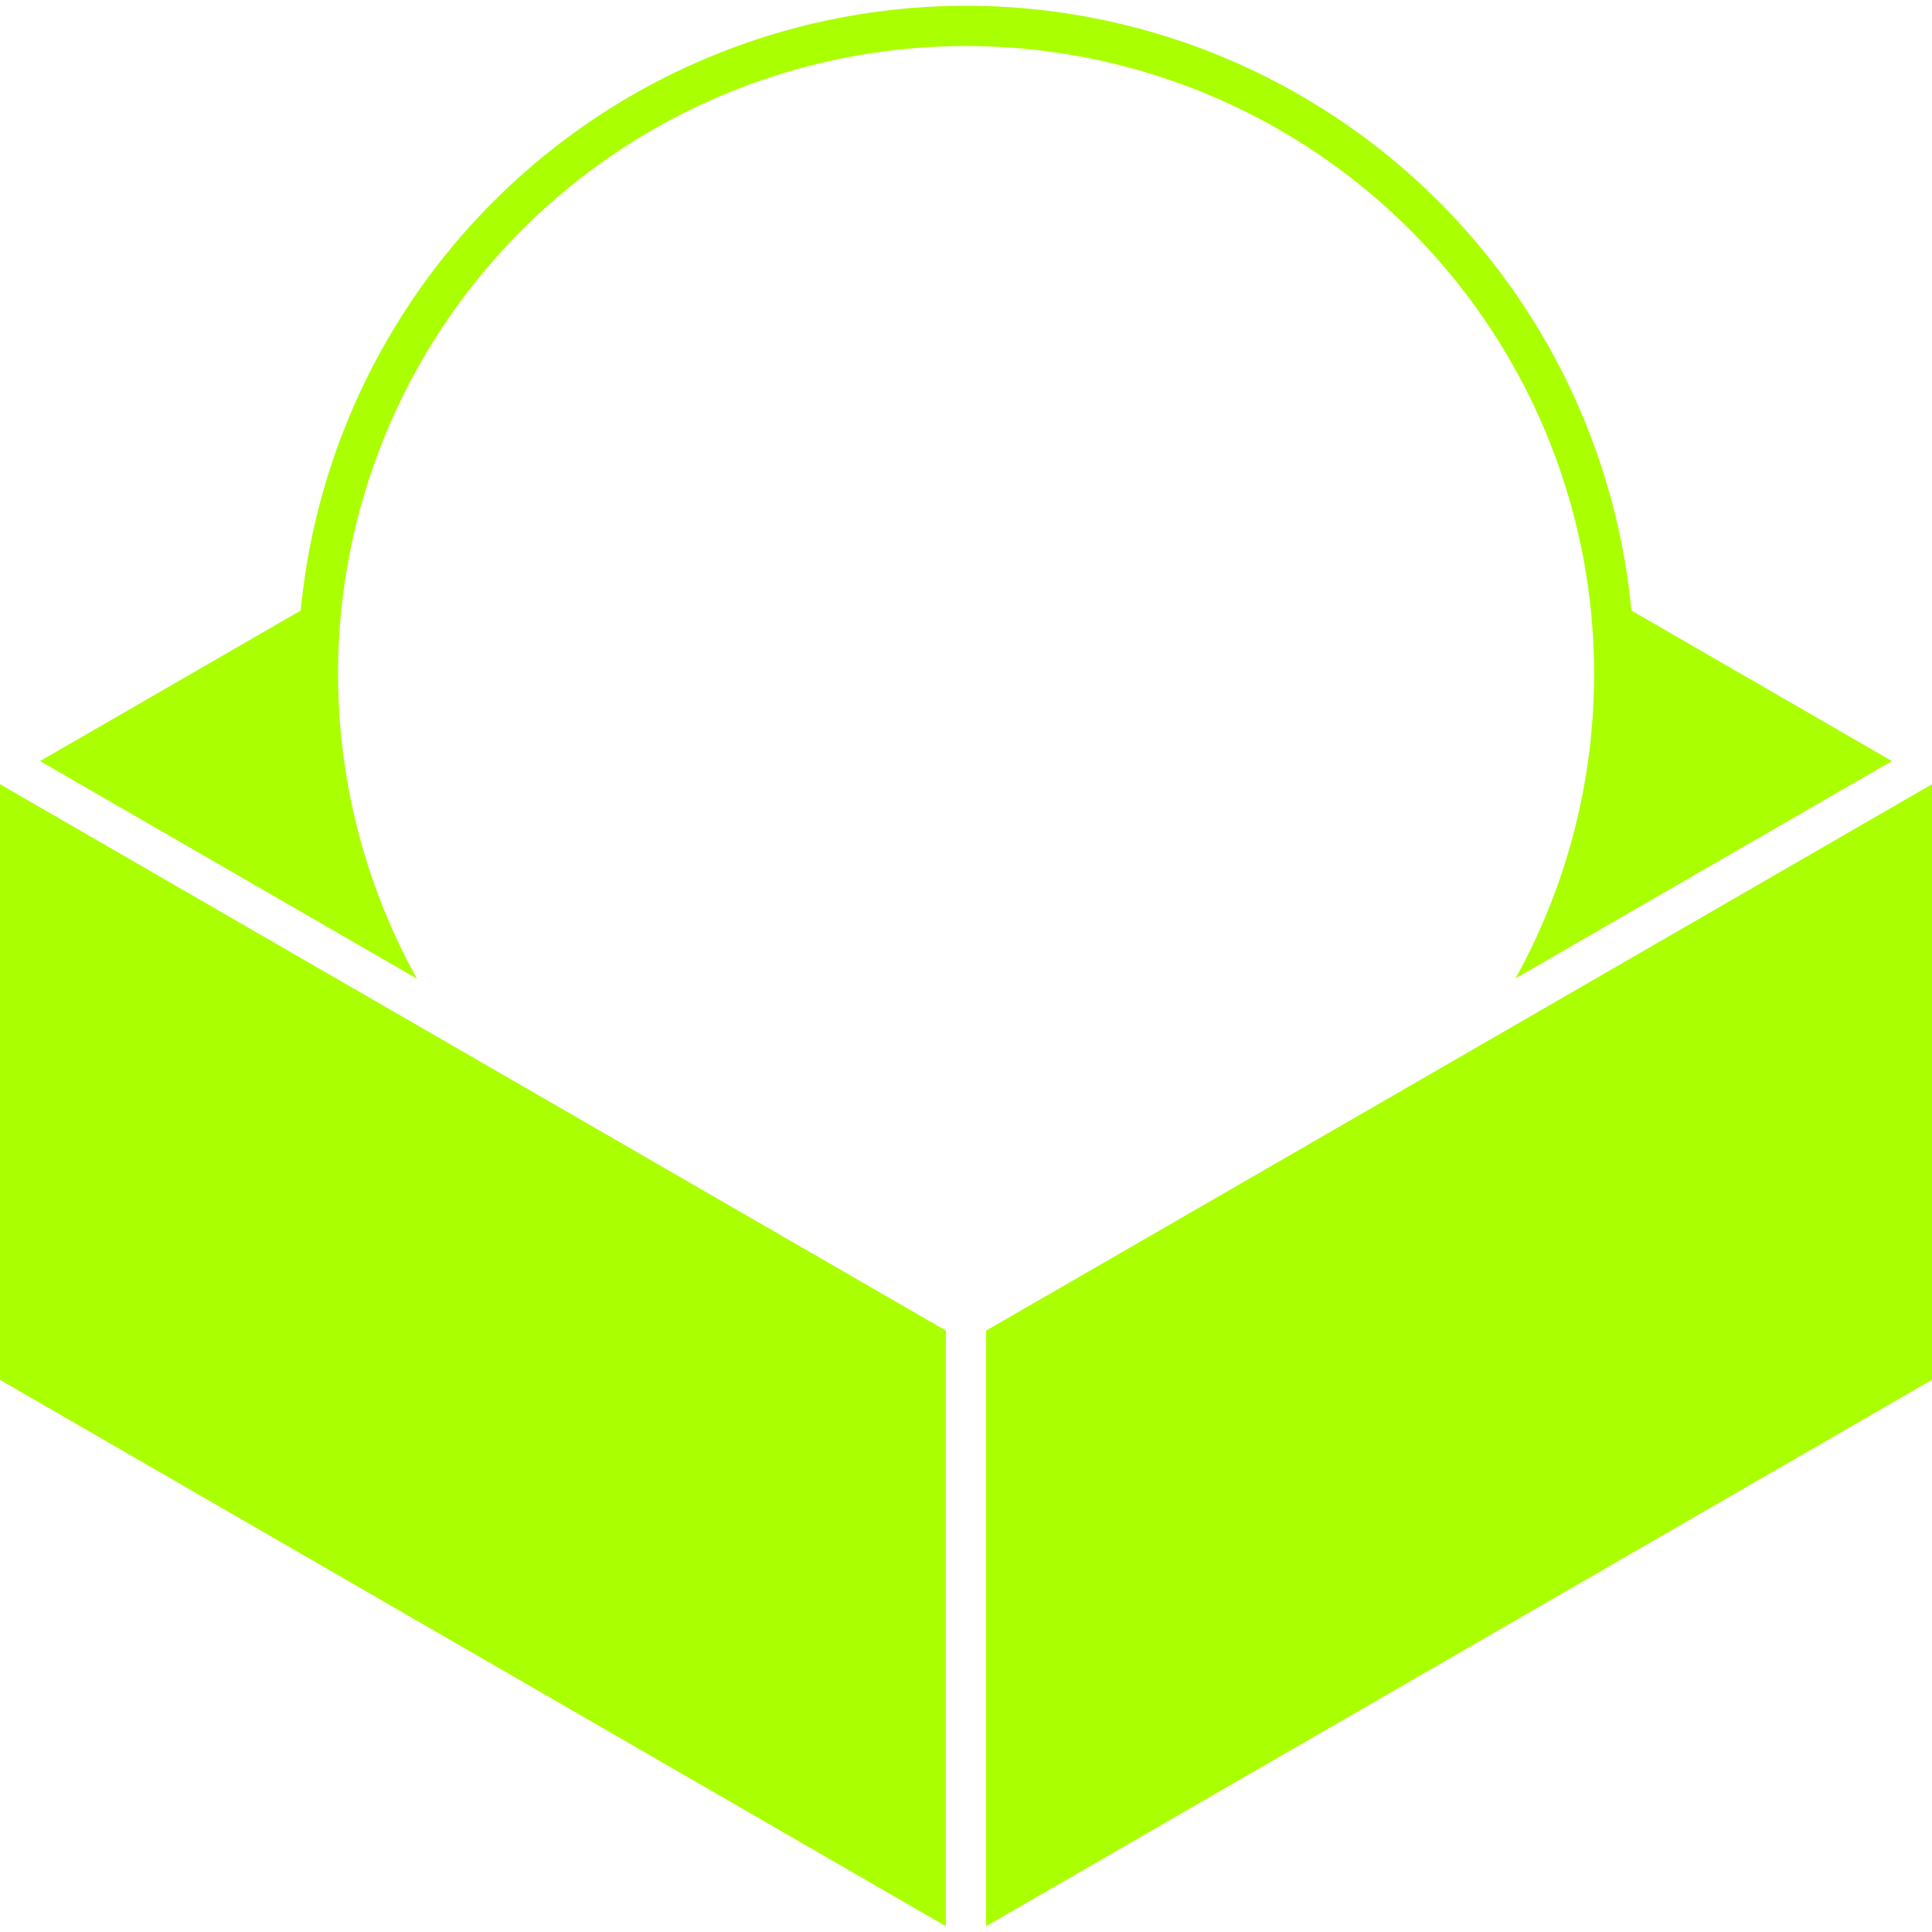
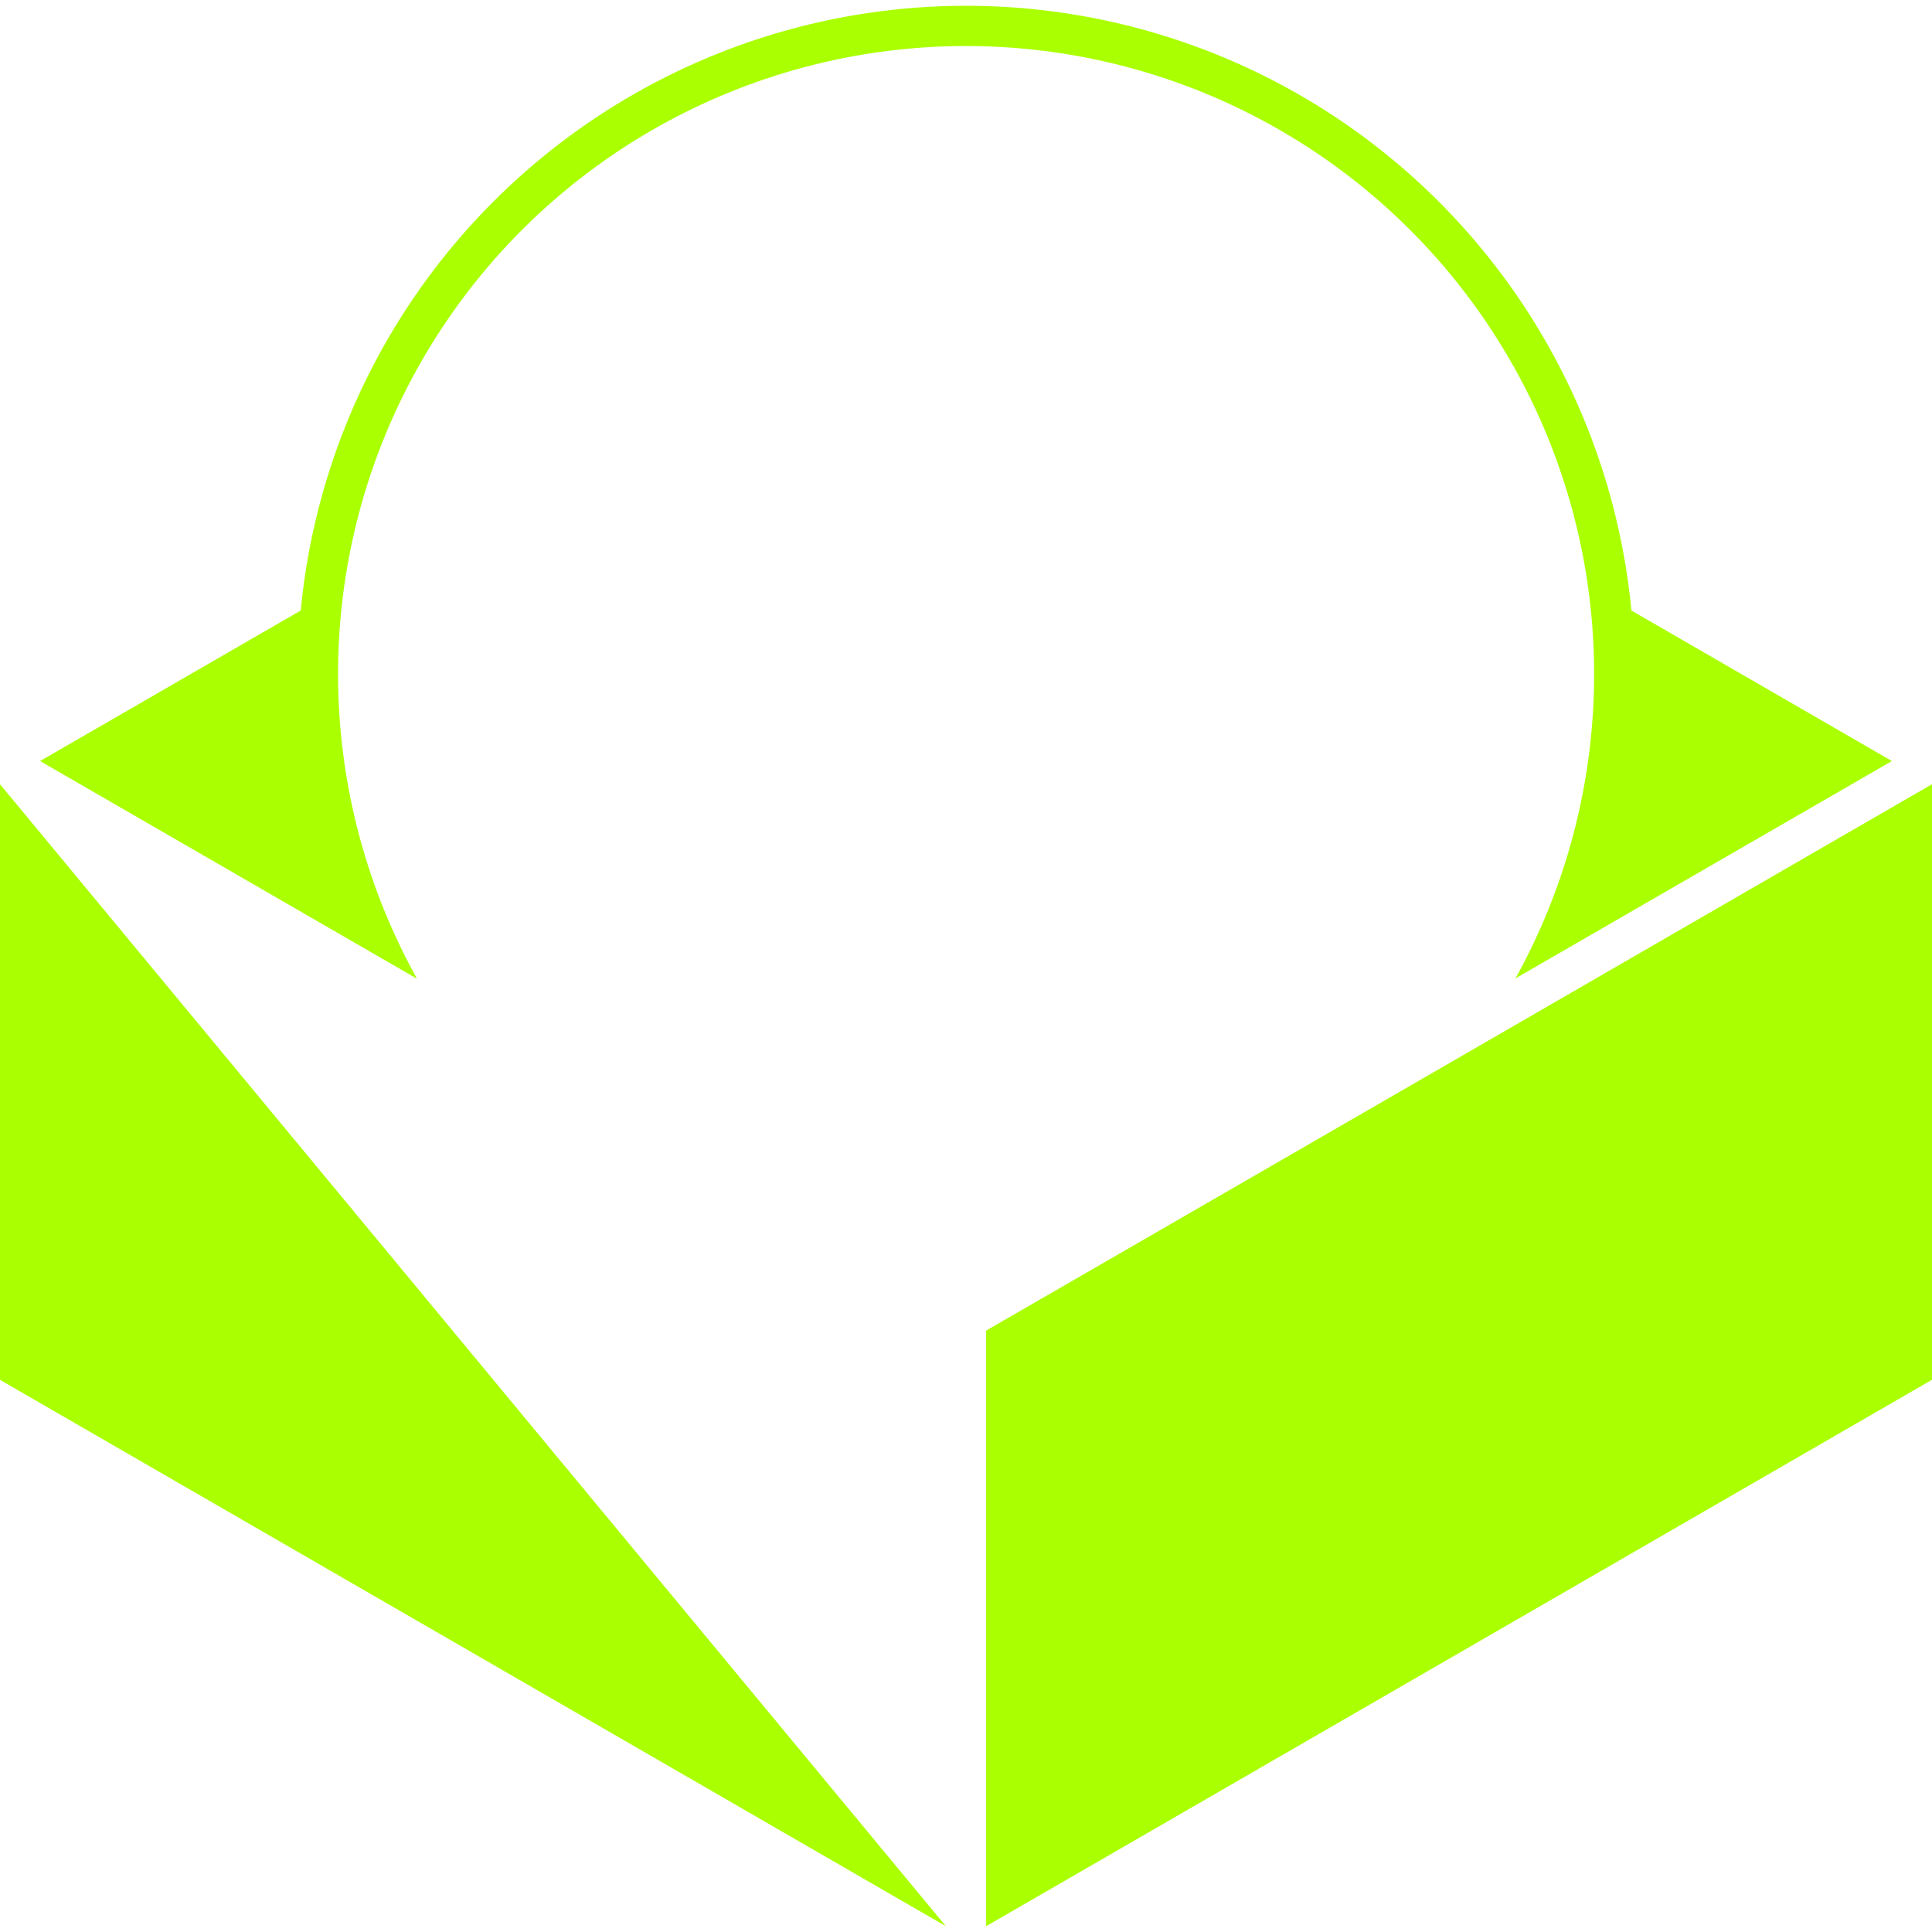
<svg xmlns="http://www.w3.org/2000/svg" role="img" width="32px" height="32px" viewBox="0 0 24 24">
  <title>Roundcube</title>
-   <path fill="#af04" d="M12.002.072a8.302 8.302 0 0 0-8.266 7.512L.498 9.454l4.682 2.704A7.8 7.8 0 0 1 12.002.572a7.802 7.802 0 0 1 6.824 11.582l4.676-2.7-3.236-1.87A8.302 8.302 0 0 0 12.002.072zM0 9.742v7.399l11.75 6.787v-7.399L0 9.742zm24 0l-5.777 3.338-5.248 3.031h-.002l-.108.063-.615.355v7.399L24 17.14V9.744z" />
+   <path fill="#af04" d="M12.002.072a8.302 8.302 0 0 0-8.266 7.512L.498 9.454l4.682 2.704A7.8 7.8 0 0 1 12.002.572a7.802 7.802 0 0 1 6.824 11.582l4.676-2.7-3.236-1.87A8.302 8.302 0 0 0 12.002.072zM0 9.742v7.399l11.75 6.787L0 9.742zm24 0l-5.777 3.338-5.248 3.031h-.002l-.108.063-.615.355v7.399L24 17.14V9.744z" />
</svg>